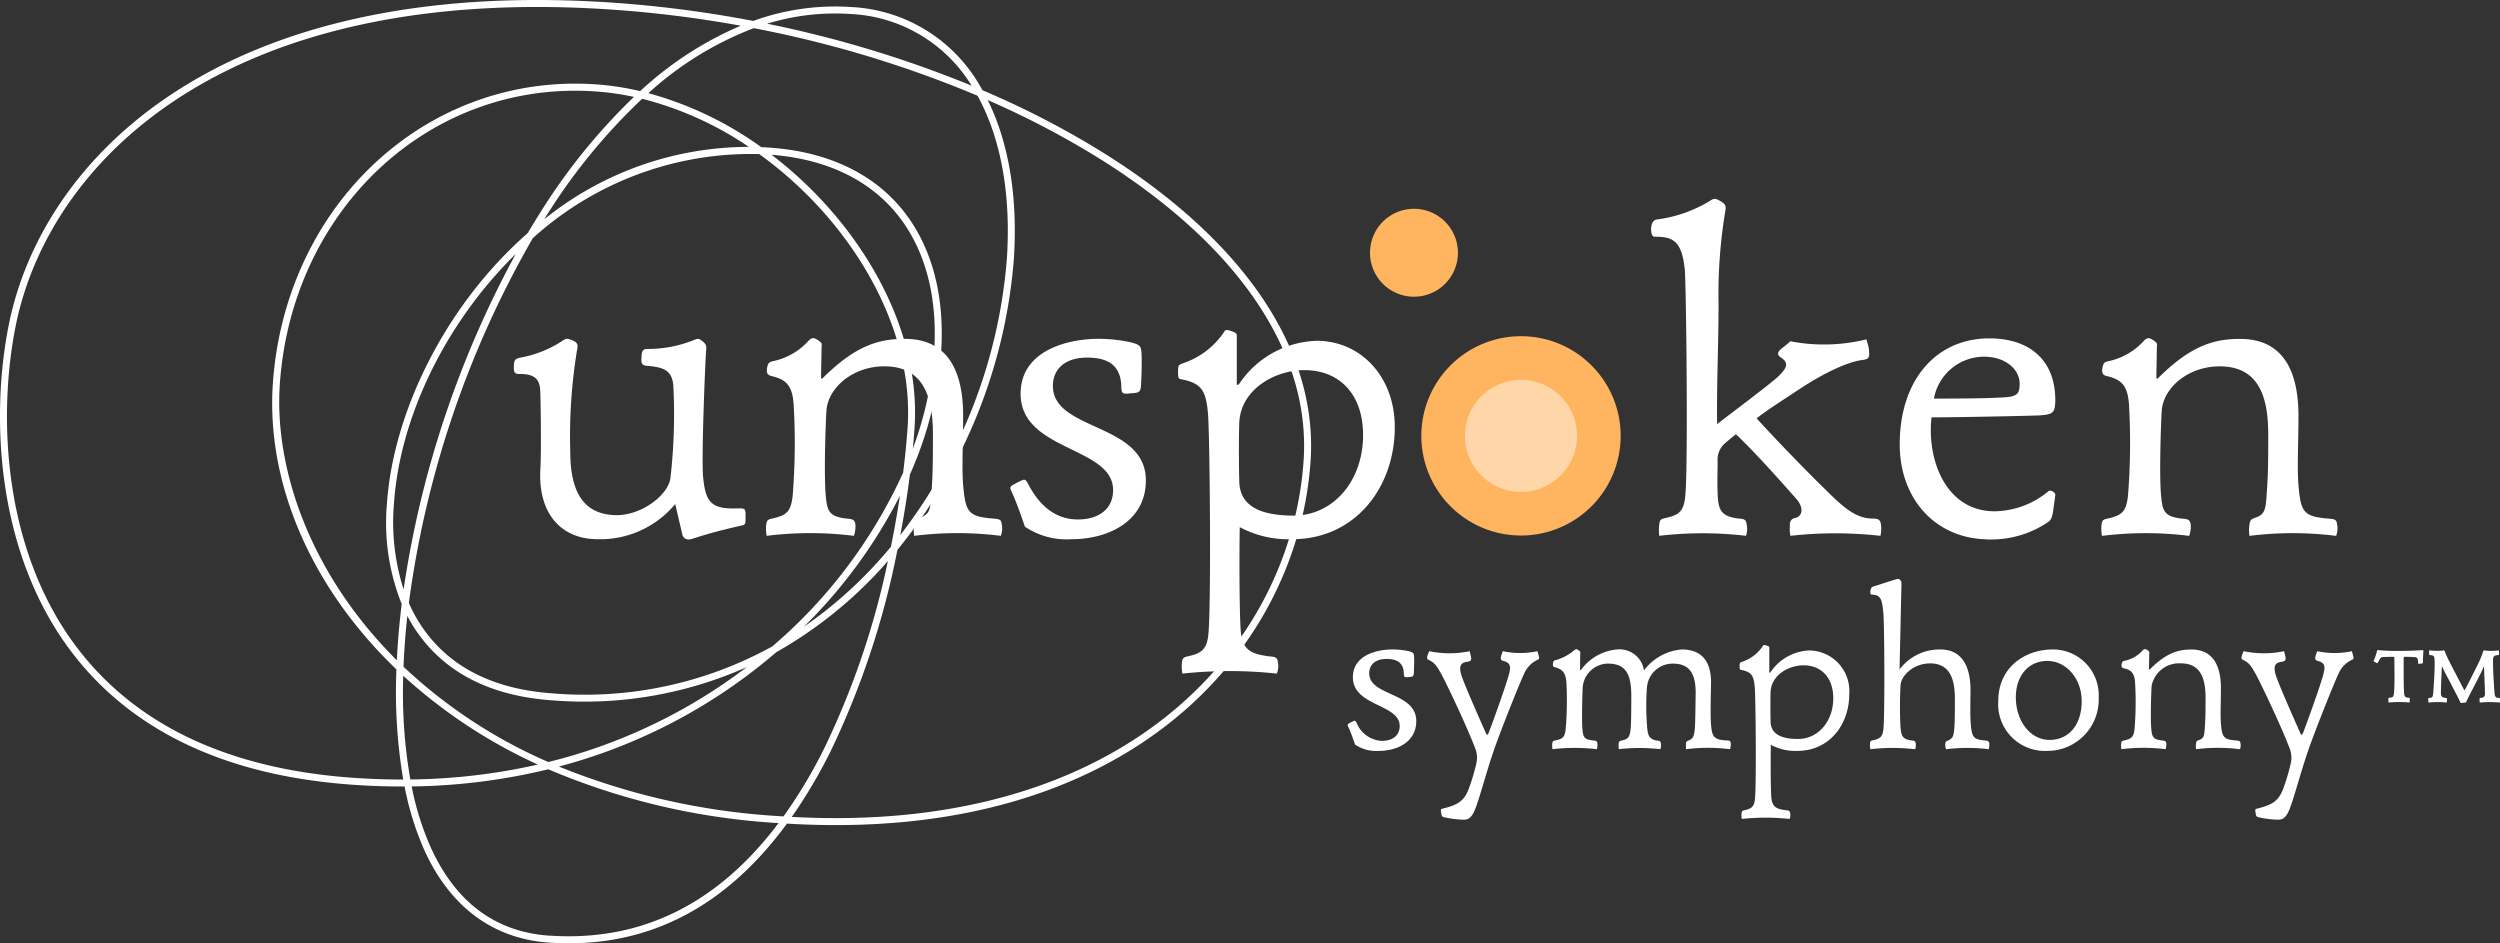
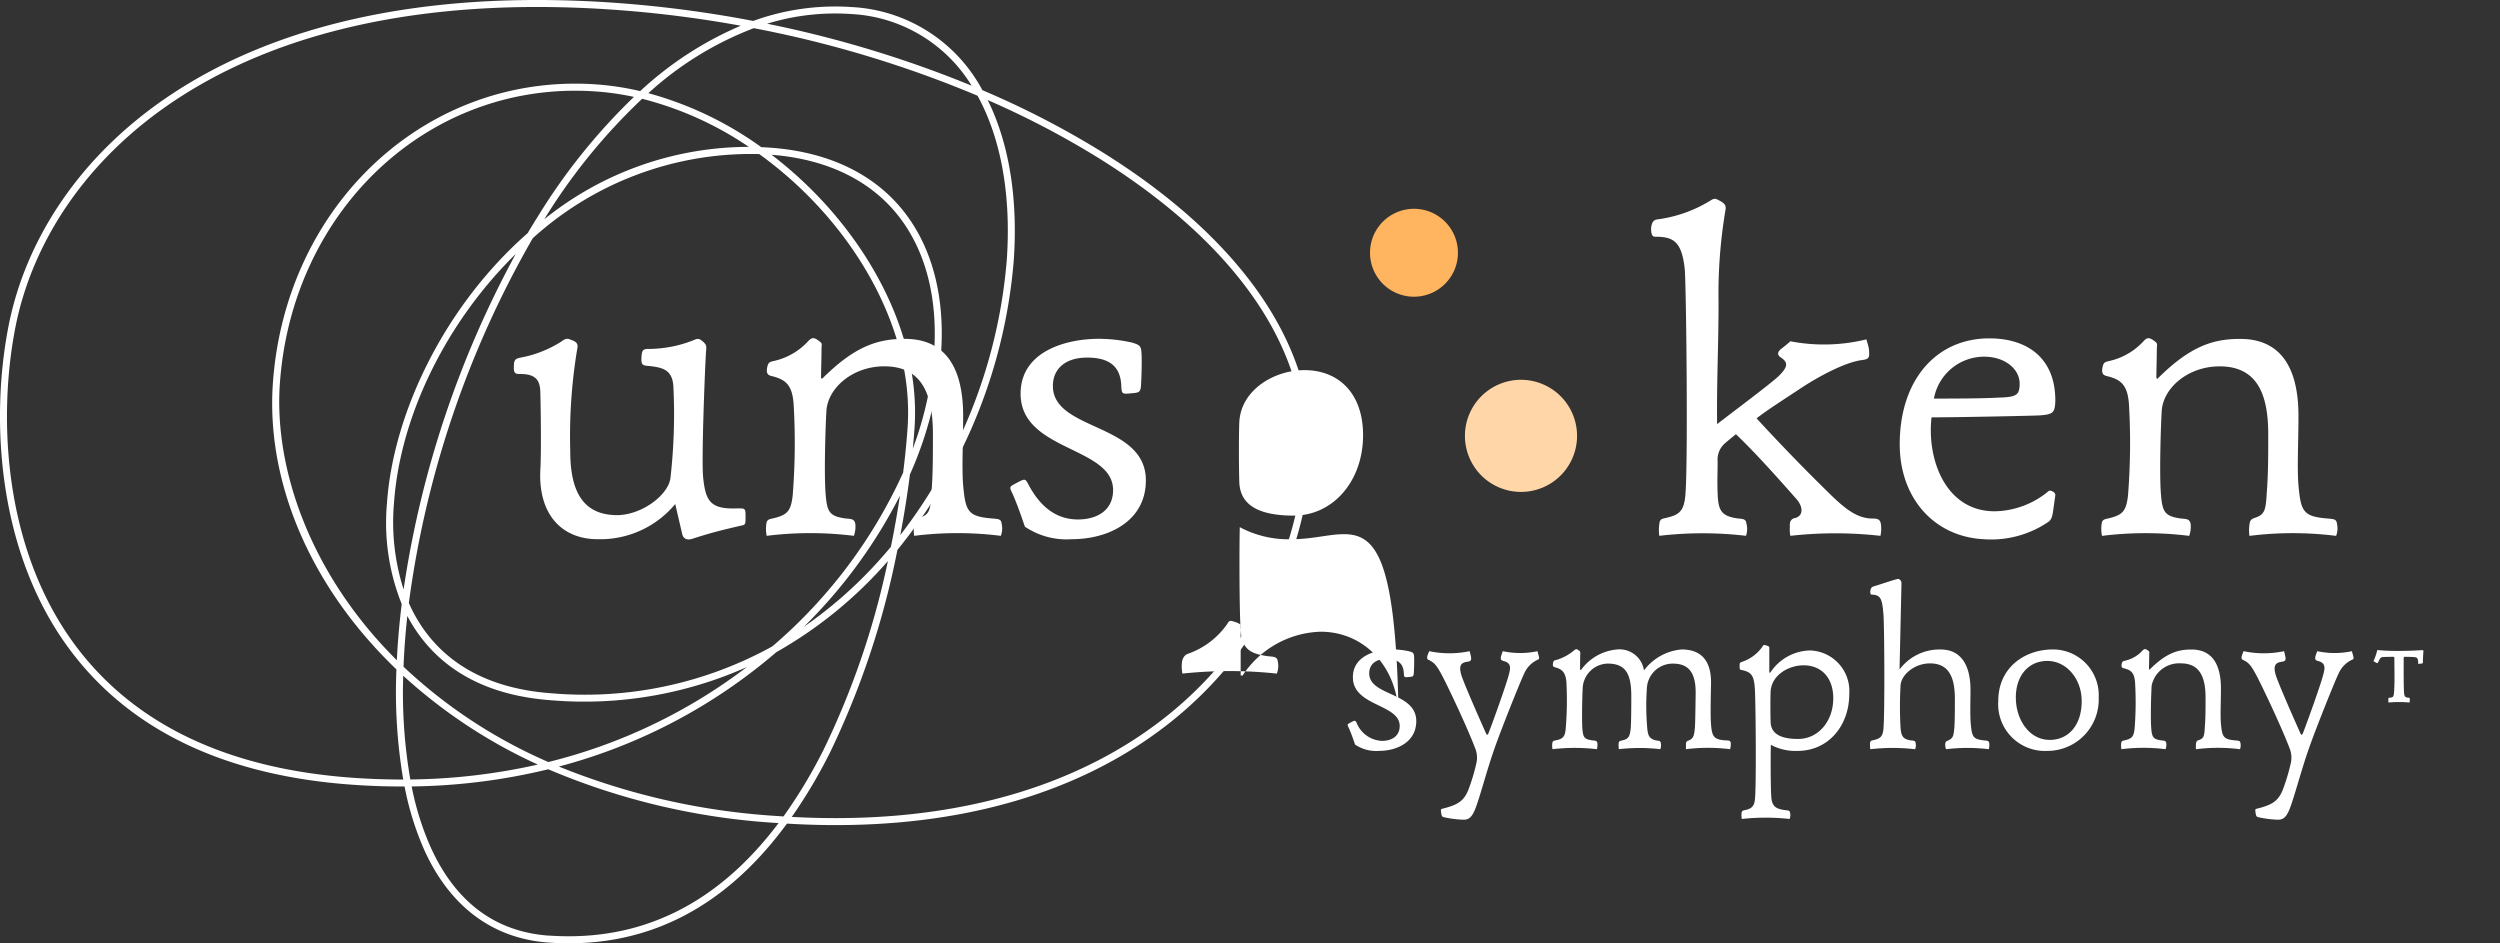
<svg xmlns="http://www.w3.org/2000/svg" width="259.953" height="98.088" viewBox="0 0 259.953 98.088">
  <rect x="0" y="0" width="259.953" height="98.088" fill="#333333" stroke="none" />
  <g id="Group_100" data-name="Group 100" transform="translate(-606.5 -3078)">
    <path id="Path_46" data-name="Path 46" d="M88.5.731a24.977,24.977,0,0,0-10.18,1.446A122.176,122.176,0,0,0,63.876.287C22.82-2.583,4.287,16.591.891,33.883c-1.917,9.759-1.185,23.818,6.619,34C13.781,76.072,23.6,80.687,36.7,81.6q2.764.193,5.369.178a30.481,30.481,0,0,0,2.038,6.582c2.664,5.908,7.138,9.245,12.937,9.65,9.943.7,18.252-3.46,24.785-12.37C117.271,87.759,134.9,67.7,136.272,48c.806-11.534-6.857-22.946-21.579-32.135a91.726,91.726,0,0,0-12.533-6.484c-.047-.085-.1-.169-.144-.251A16.354,16.354,0,0,0,88.5.731m12.53,8.178A117.414,117.414,0,0,0,79.771,2.466a23.991,23.991,0,0,1,8.679-1.01,15.607,15.607,0,0,1,12.581,7.453M36.748,80.878c-12.879-.9-22.522-5.42-28.661-13.433C.431,57.451-.281,43.627,1.605,34.022c3.338-17,21.637-35.848,62.22-33.01a120.952,120.952,0,0,1,13.2,1.662,36.314,36.314,0,0,0-10.46,6.8,29.11,29.11,0,0,0-4.58-.7C44.442,7.553,29.679,21.2,28.374,39.857c-.7,10.077,3.727,20.673,12.157,29.071q.336.335.69.674a54.627,54.627,0,0,0,.708,11.454q-2.515.005-5.181-.178M79.156,15.3A36.426,36.426,0,0,0,67.418,9.689,34.467,34.467,0,0,1,78.38,2.929a116.666,116.666,0,0,1,23.267,7.025c2.457,4.484,3.508,10.381,3.038,17.1A54.026,54.026,0,0,1,93.616,55.635c.416-2.188.746-4.308,1-6.3a38.245,38.245,0,0,0,3.236-12.611c.406-5.8-.885-10.833-3.735-14.558-3.082-4.028-7.939-6.384-14.047-6.811-.305-.022-.612-.039-.914-.052m3.174,69.642a53.232,53.232,0,0,0,3.988-6.724,86.644,86.644,0,0,0,6.995-21.04A54.729,54.729,0,0,0,105.41,27.1c.452-6.465-.482-12.2-2.707-16.694a90.353,90.353,0,0,1,11.606,6.075c14.482,9.04,22.025,20.216,21.238,31.468C134.2,67.217,116.97,86.827,82.329,84.943M41.261,68.651c-9-8.934-12.778-19.925-12.162-28.743,1.275-18.247,15.7-31.6,32.836-30.4a28.233,28.233,0,0,1,3.983.569,62.656,62.656,0,0,0-9.9,12.285q-.582.923-1.147,1.876c-8.659,7.6-13.977,18.713-14.631,28.059a22.735,22.735,0,0,0,1.53,10.512q-.263,2.142-.411,4.233c-.038.542-.068,1.079-.095,1.612M56.594,22.8l.034-.056A61.325,61.325,0,0,1,66.772,10.272a35.047,35.047,0,0,1,11.09,5A33.924,33.924,0,0,0,56.594,22.8M94.915,46.65q.106-1.1.178-2.126c.727-10.392-5.651-21.405-14.864-28.43,5.794.451,10.393,2.7,13.31,6.512,2.741,3.583,3.981,8.446,3.588,14.066a36.3,36.3,0,0,1-2.211,9.979M57.426,72.095c-5.87-.411-10.29-2.545-13.138-6.342A15.425,15.425,0,0,1,42.513,62.7,103.306,103.306,0,0,1,55.4,24.768a33.789,33.789,0,0,1,23.545-8.746c9.487,6.83,16.159,17.964,15.426,28.451-.1,1.452-.253,3.018-.462,4.67a51.989,51.989,0,0,1-13.6,18.068,40.331,40.331,0,0,1-22.881,4.884m-15.459-10.8a22.923,22.923,0,0,1-1.005-8.949c.6-8.631,4.995-17.981,11.745-25.01q.453-.474.917-.927A104.941,104.941,0,0,0,41.967,61.292m41.6,3.9A52.637,52.637,0,0,0,93.577,51.541c-.257,1.71-.569,3.492-.939,5.314q-.6.719-1.216,1.406a44.542,44.542,0,0,1-7.858,6.928m-2.61,19.67a72.1,72.1,0,0,1-22.842-5.152,56.994,56.994,0,0,0,22.606-11.89,44.321,44.321,0,0,0,11.244-9.069c.121-.135.243-.271.362-.408a84.425,84.425,0,0,1-6.656,19.554,51.85,51.85,0,0,1-4.2,7l-.517-.034M57.018,79.237a52.23,52.23,0,0,1-15.059-9.908q.044-1.105.122-2.24.105-1.508.273-3.044a15.829,15.829,0,0,0,1.352,2.144c2.981,3.974,7.581,6.2,13.67,6.63a41.475,41.475,0,0,0,20.281-3.458,56.362,56.362,0,0,1-20.639,9.876M42.665,81.049a52.854,52.854,0,0,1-.737-10.783A53.927,53.927,0,0,0,55.921,79.5a62.945,62.945,0,0,1-13.256,1.55m14.428,16.24c-5.6-.392-9.742-3.5-12.325-9.224a29.655,29.655,0,0,1-1.963-6.29,63.367,63.367,0,0,0,14.206-1.786A71.652,71.652,0,0,0,80.9,85.582l.057,0c-6.341,8.438-14.34,12.368-23.867,11.7" transform="translate(606.5 3078)" fill="#fff" />
-     <path id="Path_47" data-name="Path 47" d="M102.639,71.118c-1.954.451-3.156.752-5.009,1.352-.6.2-1,0-1.1-.6l-.7-3.006a10.127,10.127,0,0,1-8.064,3.656c-3.706,0-6.211-2.554-5.96-7.262.1-1.553.05-6.161,0-7.864,0-1.352-.4-2.053-2.1-2.053-.5,0-.7-.05-.651-.852,0-.651.2-.752.7-.852a11.925,11.925,0,0,0,4.208-1.653c.551-.4.651-.35,1.152-.15.652.251.6.551.5,1.052a55.351,55.351,0,0,0-.7,10.519c0,4.658,1.7,6.511,4.658,6.611,2.6.1,5.51-2,5.76-3.857a58.584,58.584,0,0,0,.3-9.618c-.15-1.6-1-1.9-2.755-2.053-.551-.05-.6-.251-.551-1,.05-.6.15-.752.7-.752a12.747,12.747,0,0,0,4.558-.852c.6-.25.7-.3,1.2.151.3.3.3.4.251.952-.1,1.352-.5,11.319-.3,13.123.251,2.455.752,3.306,3.506,3.206.751,0,.9-.05.9.652C103.14,70.968,103.19,71.018,102.639,71.118Zm27.048,1.052a36.138,36.138,0,0,0-9.015,0,4.277,4.277,0,0,1,0-1.152c.05-.451.15-.6.651-.751.952-.351,1.052-.8,1.152-2.6.15-1.9.15-3.807.15-5.76.05-4.257-1-7.363-5.059-7.363-3.256,0-5.81,2.2-6.01,4.558-.1,1.552-.251,6.361-.1,8.565.151,2,.351,2.454,2.1,2.7.6.05.9.05,1,.551a2.783,2.783,0,0,1-.15,1.252,36.585,36.585,0,0,0-9.066,0,3.8,3.8,0,0,1-.05-1.152c.05-.451.15-.551.651-.651,1.5-.351,1.9-.7,2.1-2.354a68.948,68.948,0,0,0,.1-9.567c-.15-2-.852-2.555-2.354-2.906-.351-.1-.5-.3-.4-.852s.251-.6.7-.7a6.849,6.849,0,0,0,3.606-2.1c.3-.3.5-.4,1-.05.4.3.4.3.351.752,0,.852-.051,2.454-.051,3.156l.1.1c3.456-3.456,5.86-4.157,8.615-4.157,4.007,0,6.061,2.7,6.061,8.014,0,2.7-.15,5.41,0,7.213.25,2.755.5,3.256,3.106,3.456.551.05.852.05.9.551A2.182,2.182,0,0,1,129.687,72.17Zm7.364.35a7.741,7.741,0,0,1-4.859-1.3c-.25-.7-.7-2.1-1.3-3.456-.35-.7-.3-.7.351-1.052.952-.5.952-.5,1.252,0,1.052,2.053,2.655,3.756,5.209,3.756,2,0,3.656-.952,3.656-3.056,0-4.558-9.617-4.007-9.617-10.018,0-4.457,4.809-5.71,8.114-5.71a15.638,15.638,0,0,1,3.506.4c.8.25.9.35.952,1.1.05.8,0,2.454-.05,3.306-.05.7-.151.8-.952.852-1,.1-1.052.1-1.1-.7-.05-2.1-1.252-3.006-3.556-3.006-2.253,0-3.556,1.152-3.556,2.956,0,4.708,9.667,3.806,9.667,9.817C144.764,70.667,140.857,72.52,137.05,72.52Zm22.94,0a10.724,10.724,0,0,1-5.46-1.252c-.05,2.4-.05,8.765.1,10.769.15,2.054,1.152,2.4,2.855,2.655.6.05.952.05,1,.551a2.187,2.187,0,0,1-.1,1.252,45.911,45.911,0,0,0-9.818,0,3.8,3.8,0,0,1-.05-1.152c.05-.451.151-.552.652-.652,1.352-.3,1.953-.7,2.1-2.3.3-3,.151-20.987-.05-22.99-.2-2.3-.651-3.106-2.755-3.506-.3-.05-.351-.1-.351-.8s.051-.7.6-.9a8.3,8.3,0,0,0,4.107-3.106c.25-.4.25-.4,1-.15.451.2.4.2.4.752v4.758h.2a10.058,10.058,0,0,1,8.114-4.558c4.558,0,8.114,3.706,8.114,8.966C170.66,67.111,166.553,72.52,159.991,72.52Zm1.252-17.581c-3.056,0-6.611,2-6.762,5.46-.05,1.352-.05,4.357,0,6.111.05,2.3,1.753,3.556,5.66,3.556,4.107,0,7.213-3.606,7.213-8.365C167.354,57.444,164.9,54.94,161.243,54.94Z" transform="translate(580.881 3061.547)" fill="#fff" />
+     <path id="Path_47" data-name="Path 47" d="M102.639,71.118c-1.954.451-3.156.752-5.009,1.352-.6.2-1,0-1.1-.6l-.7-3.006a10.127,10.127,0,0,1-8.064,3.656c-3.706,0-6.211-2.554-5.96-7.262.1-1.553.05-6.161,0-7.864,0-1.352-.4-2.053-2.1-2.053-.5,0-.7-.05-.651-.852,0-.651.2-.752.7-.852a11.925,11.925,0,0,0,4.208-1.653c.551-.4.651-.35,1.152-.15.652.251.6.551.5,1.052a55.351,55.351,0,0,0-.7,10.519c0,4.658,1.7,6.511,4.658,6.611,2.6.1,5.51-2,5.76-3.857a58.584,58.584,0,0,0,.3-9.618c-.15-1.6-1-1.9-2.755-2.053-.551-.05-.6-.251-.551-1,.05-.6.15-.752.7-.752a12.747,12.747,0,0,0,4.558-.852c.6-.25.7-.3,1.2.151.3.3.3.4.251.952-.1,1.352-.5,11.319-.3,13.123.251,2.455.752,3.306,3.506,3.206.751,0,.9-.05.9.652C103.14,70.968,103.19,71.018,102.639,71.118Zm27.048,1.052a36.138,36.138,0,0,0-9.015,0,4.277,4.277,0,0,1,0-1.152c.05-.451.15-.6.651-.751.952-.351,1.052-.8,1.152-2.6.15-1.9.15-3.807.15-5.76.05-4.257-1-7.363-5.059-7.363-3.256,0-5.81,2.2-6.01,4.558-.1,1.552-.251,6.361-.1,8.565.151,2,.351,2.454,2.1,2.7.6.05.9.05,1,.551a2.783,2.783,0,0,1-.15,1.252,36.585,36.585,0,0,0-9.066,0,3.8,3.8,0,0,1-.05-1.152c.05-.451.15-.551.651-.651,1.5-.351,1.9-.7,2.1-2.354a68.948,68.948,0,0,0,.1-9.567c-.15-2-.852-2.555-2.354-2.906-.351-.1-.5-.3-.4-.852s.251-.6.7-.7a6.849,6.849,0,0,0,3.606-2.1c.3-.3.5-.4,1-.05.4.3.4.3.351.752,0,.852-.051,2.454-.051,3.156l.1.1c3.456-3.456,5.86-4.157,8.615-4.157,4.007,0,6.061,2.7,6.061,8.014,0,2.7-.15,5.41,0,7.213.25,2.755.5,3.256,3.106,3.456.551.05.852.05.9.551A2.182,2.182,0,0,1,129.687,72.17Zm7.364.35a7.741,7.741,0,0,1-4.859-1.3c-.25-.7-.7-2.1-1.3-3.456-.35-.7-.3-.7.351-1.052.952-.5.952-.5,1.252,0,1.052,2.053,2.655,3.756,5.209,3.756,2,0,3.656-.952,3.656-3.056,0-4.558-9.617-4.007-9.617-10.018,0-4.457,4.809-5.71,8.114-5.71a15.638,15.638,0,0,1,3.506.4c.8.25.9.35.952,1.1.05.8,0,2.454-.05,3.306-.05.7-.151.8-.952.852-1,.1-1.052.1-1.1-.7-.05-2.1-1.252-3.006-3.556-3.006-2.253,0-3.556,1.152-3.556,2.956,0,4.708,9.667,3.806,9.667,9.817C144.764,70.667,140.857,72.52,137.05,72.52Zm22.94,0a10.724,10.724,0,0,1-5.46-1.252c-.05,2.4-.05,8.765.1,10.769.15,2.054,1.152,2.4,2.855,2.655.6.05.952.05,1,.551a2.187,2.187,0,0,1-.1,1.252,45.911,45.911,0,0,0-9.818,0,3.8,3.8,0,0,1-.05-1.152s.051-.7.6-.9a8.3,8.3,0,0,0,4.107-3.106c.25-.4.25-.4,1-.15.451.2.4.2.4.752v4.758h.2a10.058,10.058,0,0,1,8.114-4.558c4.558,0,8.114,3.706,8.114,8.966C170.66,67.111,166.553,72.52,159.991,72.52Zm1.252-17.581c-3.056,0-6.611,2-6.762,5.46-.05,1.352-.05,4.357,0,6.111.05,2.3,1.753,3.556,5.66,3.556,4.107,0,7.213-3.606,7.213-8.365C167.354,57.444,164.9,54.94,161.243,54.94Z" transform="translate(580.881 3061.547)" fill="#fff" />
    <path id="Path_48" data-name="Path 48" d="M277.868,65.629a41.8,41.8,0,0,0-9.366,0,3.713,3.713,0,0,1-.05-1c-.05-.552.2-.8.551-.852.9-.251.8-1.2.15-1.954-1.9-2.153-4.307-4.858-6.311-6.761-.5.4-.852.7-1.152.952a2.249,2.249,0,0,0-.752,1.853c0,1.352-.05,2.053,0,3.256.05,1.853.351,2.454,2.1,2.7.551.05.852.05.9.551a2.157,2.157,0,0,1-.05,1.252,38.739,38.739,0,0,0-9.016,0,4.67,4.67,0,0,1,0-1.2c.05-.451.15-.551.651-.651,1.352-.3,1.9-.652,2.054-2.3.3-2.956.1-21.489-.05-23.492-.3-3.056-1.252-3.456-3.106-3.456-.3,0-.4-.3-.4-.9.05-.4.151-.852.652-.9a14.048,14.048,0,0,0,5.51-1.954c.4-.25.5-.25.952,0,.651.351.7.551.6,1.1a52.369,52.369,0,0,0-.7,9.517c0,4.507-.2,8.114-.151,12.622,1.553-1.2,5.31-4.007,6.311-4.909,1-.952,1.152-1.452.351-2-.5-.3-.351-.651.05-.952.2-.15.7-.551.9-.752a18.461,18.461,0,0,0,7.914-.2c.05.2.2.651.251.952.1.952.05,1.1-.7,1.2-1.652.2-4.257,1.552-6.261,2.855-1.5,1-3.707,2.4-4.709,3.206,2,2.2,4.959,5.259,7.113,7.363,1.953,1.953,3.206,3.006,4.858,3.056.6,0,.852.05.952.551A3.55,3.55,0,0,1,277.868,65.629Zm17.532-1.5a10.556,10.556,0,0,1-6.762,1.853c-5.209-.25-8.765-4.307-8.765-9.867,0-6.712,3.806-11.019,9.316-11.019,4.007,0,6.912,2.1,6.862,6.561-.05,1.2-.25,1.352-1.7,1.452-1.2.05-8.565.2-11.17.2-.5,4.357,1.452,9.767,6.561,9.767a8.926,8.926,0,0,0,5.61-2.1c.15-.151.751.1.7.451C295.751,63.475,295.8,63.726,295.4,64.126ZM288.638,47a5.313,5.313,0,0,0-5.209,4.357c1.5,0,5.059,0,6.661-.1,1.954-.05,2.254-.25,2.254-1.5C292.294,48.2,290.742,47,288.638,47Zm36.614,18.633a36.139,36.139,0,0,0-9.015,0,4.222,4.222,0,0,1,0-1.152c.05-.451.15-.6.651-.751.952-.351,1.052-.8,1.152-2.6.151-1.9.151-3.807.151-5.76.05-4.257-1-7.363-5.059-7.363-3.256,0-5.81,2.2-6.01,4.558-.1,1.552-.251,6.361-.1,8.565.151,2,.351,2.454,2.1,2.7.6.05.9.05,1,.551a2.783,2.783,0,0,1-.15,1.252,36.585,36.585,0,0,0-9.066,0,3.8,3.8,0,0,1-.05-1.152c.05-.451.15-.551.651-.651,1.5-.351,1.9-.7,2.1-2.354a69.05,69.05,0,0,0,.1-9.567c-.15-2-.852-2.555-2.354-2.906-.351-.1-.5-.3-.4-.852s.251-.6.7-.7a6.845,6.845,0,0,0,3.606-2.1c.3-.3.5-.4,1-.05.4.3.4.3.35.752,0,.852-.05,2.454-.05,3.156l.1.1c3.456-3.456,5.86-4.157,8.615-4.157,4.007,0,6.061,2.7,6.061,8.014,0,2.7-.151,5.41,0,7.213.25,2.755.5,3.256,3.106,3.456.551.05.851.05.9.551A2.176,2.176,0,0,1,325.252,65.629Z" transform="translate(524.162 3068.088)" fill="#fff" />
    <path id="Path_49" data-name="Path 49" d="M210.566,106.949a3.917,3.917,0,0,1-2.459-.659c-.127-.355-.355-1.065-.66-1.75-.177-.355-.152-.355.178-.533.482-.253.482-.253.634,0a2.976,2.976,0,0,0,2.637,1.9c1.014,0,1.851-.482,1.851-1.546,0-2.307-4.868-2.029-4.868-5.071,0-2.257,2.434-2.891,4.108-2.891a7.909,7.909,0,0,1,1.775.2c.406.127.456.178.482.558.025.406,0,1.243-.026,1.673-.025.356-.076.406-.482.431-.507.051-.533.051-.558-.355-.026-1.065-.634-1.521-1.8-1.521-1.141,0-1.8.583-1.8,1.5,0,2.384,4.893,1.928,4.893,4.97C214.47,106.011,212.493,106.949,210.566,106.949Zm15.111-8.012c-.38.786-2.256,5.452-3.017,7.607-.811,2.257-1.521,5.046-2.028,6.364-.406,1.065-.786,1.217-1.344,1.192a10.871,10.871,0,0,1-1.928-.254c-.228-.051-.253-.152-.3-.456-.051-.355-.051-.381.127-.431,1.546-.38,2.206-.76,2.687-1.927a20.377,20.377,0,0,0,.837-2.764,2.6,2.6,0,0,0-.126-1.623c-.862-2.257-2.789-6.313-3.4-7.48-.608-1.141-.837-1.394-1.42-1.673-.228-.1-.228-.279.051-.913a10.216,10.216,0,0,0,4.209,0c.025.127.1.406.126.533.076.381,0,.508-.3.558-.685.076-1.014.355-.685,1.42.33,1.039,2.206,5.248,2.51,5.933.1.253.2.381.33.026.533-1.395,1.775-4.843,2.1-6.061.177-.684.253-1.192-.583-1.394-.33-.1-.355-.253-.051-1.014a8.551,8.551,0,0,0,3.6,0c.2.735.253.786.025.888A2.814,2.814,0,0,0,225.677,98.937Zm21.425,7.835a18.517,18.517,0,0,0-4.589,0v-.583c.026-.2.076-.253.3-.33.457-.2.558-.456.634-1.369.026-.406.051-1.673.076-3.6,0-2.18-.812-3.017-2.358-3.017a2.686,2.686,0,0,0-2.713,2.535,25.518,25.518,0,0,0,0,3.7c.076,1.141.126,1.546.938,1.749.3.051.482.026.507.279a1.1,1.1,0,0,1-.051.634,18.834,18.834,0,0,0-4.31,0,3.389,3.389,0,0,1-.026-.583c.026-.228.1-.279.381-.33.685-.152.811-.456.887-1.369.025-.406.051-1.319.051-3.246,0-2.383-.634-3.372-2.46-3.372a2.673,2.673,0,0,0-2.587,2.434c-.051.761-.1,3.119-.051,4.184.076,1.065.178,1.242,1.065,1.369.3.026.456.026.507.279a1.833,1.833,0,0,1-.051.634,20.035,20.035,0,0,0-4.615,0,1.926,1.926,0,0,1-.025-.583c.025-.228.076-.279.33-.33.76-.152.989-.355,1.065-1.192a35.138,35.138,0,0,0,.076-4.843c-.076-1.014-.431-1.369-1.192-1.571-.178-.026-.254-.153-.2-.431s.127-.279.356-.33a5.1,5.1,0,0,0,1.826-.989c.177-.127.228-.2.456-.026.152.1.2.127.2.33-.025.279-.025,1.268-.025,1.7l.076.051a5.183,5.183,0,0,1,3.778-2.155,2.569,2.569,0,0,1,2.789,2.18,5.453,5.453,0,0,1,3.929-2.18c1.826,0,3.119.963,3.043,3.651-.025,1.369-.076,3.195,0,4.133.1,1.293.3,1.6,1.572,1.673.3,0,.456.026.482.279A2.032,2.032,0,0,1,247.1,106.772Zm7,.177a5.422,5.422,0,0,1-2.764-.634c-.026,1.217-.026,4.438.051,5.452.076,1.039.583,1.217,1.445,1.344.3.026.482.026.508.279a1.109,1.109,0,0,1-.051.634,23.216,23.216,0,0,0-4.97,0,1.921,1.921,0,0,1-.026-.583c.026-.228.076-.279.33-.33.685-.152.989-.355,1.064-1.166.152-1.521.076-10.624-.025-11.638-.1-1.166-.33-1.572-1.394-1.775-.153-.025-.178-.051-.178-.406s.025-.355.3-.456a4.2,4.2,0,0,0,2.079-1.572c.127-.2.127-.2.508-.076.228.1.2.1.2.381V98.81h.1a5.09,5.09,0,0,1,4.107-2.307,4.221,4.221,0,0,1,4.108,4.538C259.5,104.211,257.422,106.949,254.1,106.949Zm.634-8.9c-1.547,0-3.347,1.014-3.423,2.764-.025.684-.025,2.205,0,3.093.026,1.167.887,1.8,2.866,1.8,2.079,0,3.651-1.826,3.651-4.234C257.827,99.317,256.585,98.049,254.734,98.049ZM274,106.772a18.517,18.517,0,0,0-4.437,0,1.076,1.076,0,0,1-.076-.609c.026-.228.1-.2.355-.329.431-.228.508-.431.583-1.344.026-.406.051-1.014.051-2.941,0-2.155-.558-3.7-2.586-3.7-1.648,0-3.043,1.217-3.068,2.358a40.127,40.127,0,0,0,0,4.285c.076.913.228,1.242,1.116,1.369.279.026.431.026.456.279a1.1,1.1,0,0,1-.051.634,20.467,20.467,0,0,0-4.666,0,3.753,3.753,0,0,1-.025-.609c.025-.228.076-.278.329-.329.685-.153.989-.33,1.065-1.167.152-1.5.1-10.928,0-11.943-.126-1.572-.279-1.978-1.167-2.028-.152,0-.2-.051-.2-.33.026-.228.076-.431.3-.507.964-.3,1.4-.456,2.232-.71.228-.051.355-.127.482-.051.2.153.228.228.228.508l-.2,8.874a5.192,5.192,0,0,1,4.26-2.079c2.028,0,3.068,1.471,3.118,4.032,0,1.369-.051,2.764.026,3.677.126,1.445.278,1.622,1.419,1.749.3.026.457.026.508.279A1.849,1.849,0,0,1,274,106.772Zm6.059.177a4.86,4.86,0,0,1-5.071-5.2c0-3.423,2.688-5.35,5.7-5.35a4.761,4.761,0,0,1,4.742,4.995A5.341,5.341,0,0,1,280.063,106.949Zm.026-9.356c-1.9,0-3.271,1.471-3.271,3.8,0,2.307,1.395,4.412,3.525,4.412,1.9,0,3.322-1.471,3.322-4.032C283.664,99.444,282.066,97.593,280.088,97.593Zm20.031,9.179a18.294,18.294,0,0,0-4.564,0,2.135,2.135,0,0,1,0-.583c.025-.228.076-.3.33-.381.481-.178.532-.406.583-1.319.076-.963.076-1.927.076-2.916.026-2.155-.507-3.727-2.561-3.727a2.914,2.914,0,0,0-3.043,2.307c-.051.786-.126,3.221-.051,4.336.076,1.014.178,1.242,1.065,1.369.3.026.456.026.507.279a1.409,1.409,0,0,1-.076.634,18.52,18.52,0,0,0-4.59,0,1.927,1.927,0,0,1-.025-.583c.025-.228.076-.279.329-.33.761-.178.964-.355,1.065-1.192a34.87,34.87,0,0,0,.051-4.843c-.076-1.014-.431-1.293-1.192-1.47-.178-.051-.253-.153-.2-.431s.126-.3.355-.355A3.471,3.471,0,0,0,290,96.5c.152-.152.253-.2.507-.026.2.153.2.153.178.381,0,.431-.025,1.242-.025,1.6l.051.051c1.749-1.75,2.966-2.1,4.361-2.1,2.028,0,3.068,1.369,3.068,4.057,0,1.369-.076,2.739,0,3.652.126,1.394.253,1.648,1.571,1.749.279.026.431.026.457.279A1.11,1.11,0,0,1,300.119,106.772Zm10.243-7.835c-.38.786-2.257,5.452-3.017,7.607-.812,2.257-1.521,5.046-2.028,6.364-.406,1.065-.786,1.217-1.344,1.192a10.872,10.872,0,0,1-1.927-.254c-.228-.051-.253-.152-.3-.456-.051-.355-.051-.381.127-.431,1.546-.38,2.205-.76,2.687-1.927a20.377,20.377,0,0,0,.837-2.764,2.61,2.61,0,0,0-.126-1.623c-.862-2.257-2.789-6.313-3.4-7.48-.609-1.141-.837-1.394-1.42-1.673-.228-.1-.228-.279.051-.913a10.213,10.213,0,0,0,4.209,0c.026.127.1.406.127.533.076.381,0,.508-.3.558-.685.076-1.014.355-.685,1.42.329,1.039,2.206,5.248,2.51,5.933.1.253.2.381.33.026.532-1.395,1.775-4.843,2.1-6.061.178-.684.253-1.192-.583-1.394-.329-.1-.355-.253-.051-1.014a8.554,8.554,0,0,0,3.6,0c.2.735.253.786.025.888A2.814,2.814,0,0,0,310.362,98.937Z" transform="translate(539.295 3049.131)" fill="#fff" />
    <g id="Group_12" data-name="Group 12" transform="translate(748.956 3099.711)">
      <path id="Path_50" data-name="Path 50" d="M215.346,32.124a4.571,4.571,0,1,1-4.571,4.571,4.571,4.571,0,0,1,4.571-4.571" transform="translate(-210.775 -32.124)" fill="#ffb460" />
    </g>
-     <path id="Path_51" data-name="Path 51" d="M229.033,51.723A10.363,10.363,0,1,1,218.67,62.085a10.363,10.363,0,0,1,10.363-10.362" transform="translate(535.622 3061.235)" fill="#ffb460" />
    <path id="Path_52" data-name="Path 52" d="M231.207,58.431a5.829,5.829,0,1,1-5.829,5.829,5.829,5.829,0,0,1,5.829-5.829" transform="translate(533.448 3059.061)" fill="#ffd6a8" />
    <g id="Group_13" data-name="Group 13" transform="translate(853.294 3145.598)">
      <path id="Path_53" data-name="Path 53" d="M370.291,101.3c0,.081-.007.089-.073.1a3.034,3.034,0,0,1-.413.048c0-.567-.082-.672-.381-.7-.267-.024-.56-.032-.981-.032-.1,0-.138.008-.146.122,0,.389-.008,1.265,0,1.986,0,.867.024,1.484.041,1.677.032.39.17.454.518.471a.116.116,0,0,1,.074.121,2.287,2.287,0,0,1-.024.373,12.207,12.207,0,0,0-2.189,0,3.076,3.076,0,0,1-.016-.357c0-.08.033-.13.066-.137.356-.017.486-.049.518-.471.024-.21.057-.8.057-1.653,0-.729-.016-1.63-.016-2.01,0-.106-.024-.122-.163-.122-.6,0-.875.016-1,.024a.371.371,0,0,0-.341.186c-.065.106-.122.244-.2.381a.1.1,0,0,1-.153.041c-.082-.049-.227-.13-.316-.178a6.487,6.487,0,0,0,.4-1.16,20.639,20.639,0,0,0,2.148.09c.917.007,2.027-.041,2.5-.081.1-.009.154.024.146.121C370.315,100.568,370.291,101.233,370.291,101.3Z" transform="translate(-365.152 -100.016)" fill="#fff" />
-       <path id="Path_54" data-name="Path 54" d="M381.024,105.483a11.247,11.247,0,0,0-2.092,0,3.419,3.419,0,0,1-.016-.365c0-.072.032-.114.065-.114.356-.024.494-.089.5-.478,0-.341-.073-1.775-.1-2.732,0-.081-.025-.057-.049,0-.121.316-.324.714-.762,1.565-.51,1-.964,1.823-1.061,2.115l-.56.057c-.114-.283-.567-1.134-1.037-2.051-.406-.778-.672-1.248-.86-1.686-.024-.057-.057-.065-.057,0-.057.973-.1,2.472-.1,2.732.016.389.2.454.559.478.032,0,.065.041.074.114,0,.049-.009.251-.025.365a9.167,9.167,0,0,0-1.9,0,3.417,3.417,0,0,1-.024-.357c0-.08.041-.122.081-.122.348-.024.389-.057.43-.478.032-.276.064-.835.121-1.808.041-.819.041-1.4.024-1.7-.016-.414-.145-.454-.5-.471-.033-.007-.066-.048-.066-.121a3.283,3.283,0,0,1,.017-.373,5.972,5.972,0,0,0,1.572,0,10.512,10.512,0,0,0,.56,1.24c.284.576.924,1.775,1.451,2.8.064.122.089.122.154,0,.429-.8,1.07-2.076,1.329-2.61a10.072,10.072,0,0,0,.576-1.427,6.157,6.157,0,0,0,1.6,0,3.412,3.412,0,0,1,.016.373c0,.073-.033.114-.073.121-.349.017-.535.057-.552.471-.007.3-.007.883.041,1.7.049.924.089,1.532.122,1.808.04.421.146.454.5.478.032,0,.065.041.065.122A3.076,3.076,0,0,1,381.024,105.483Z" transform="translate(-367.882 -100.028)" fill="#fff" />
    </g>
  </g>
</svg>